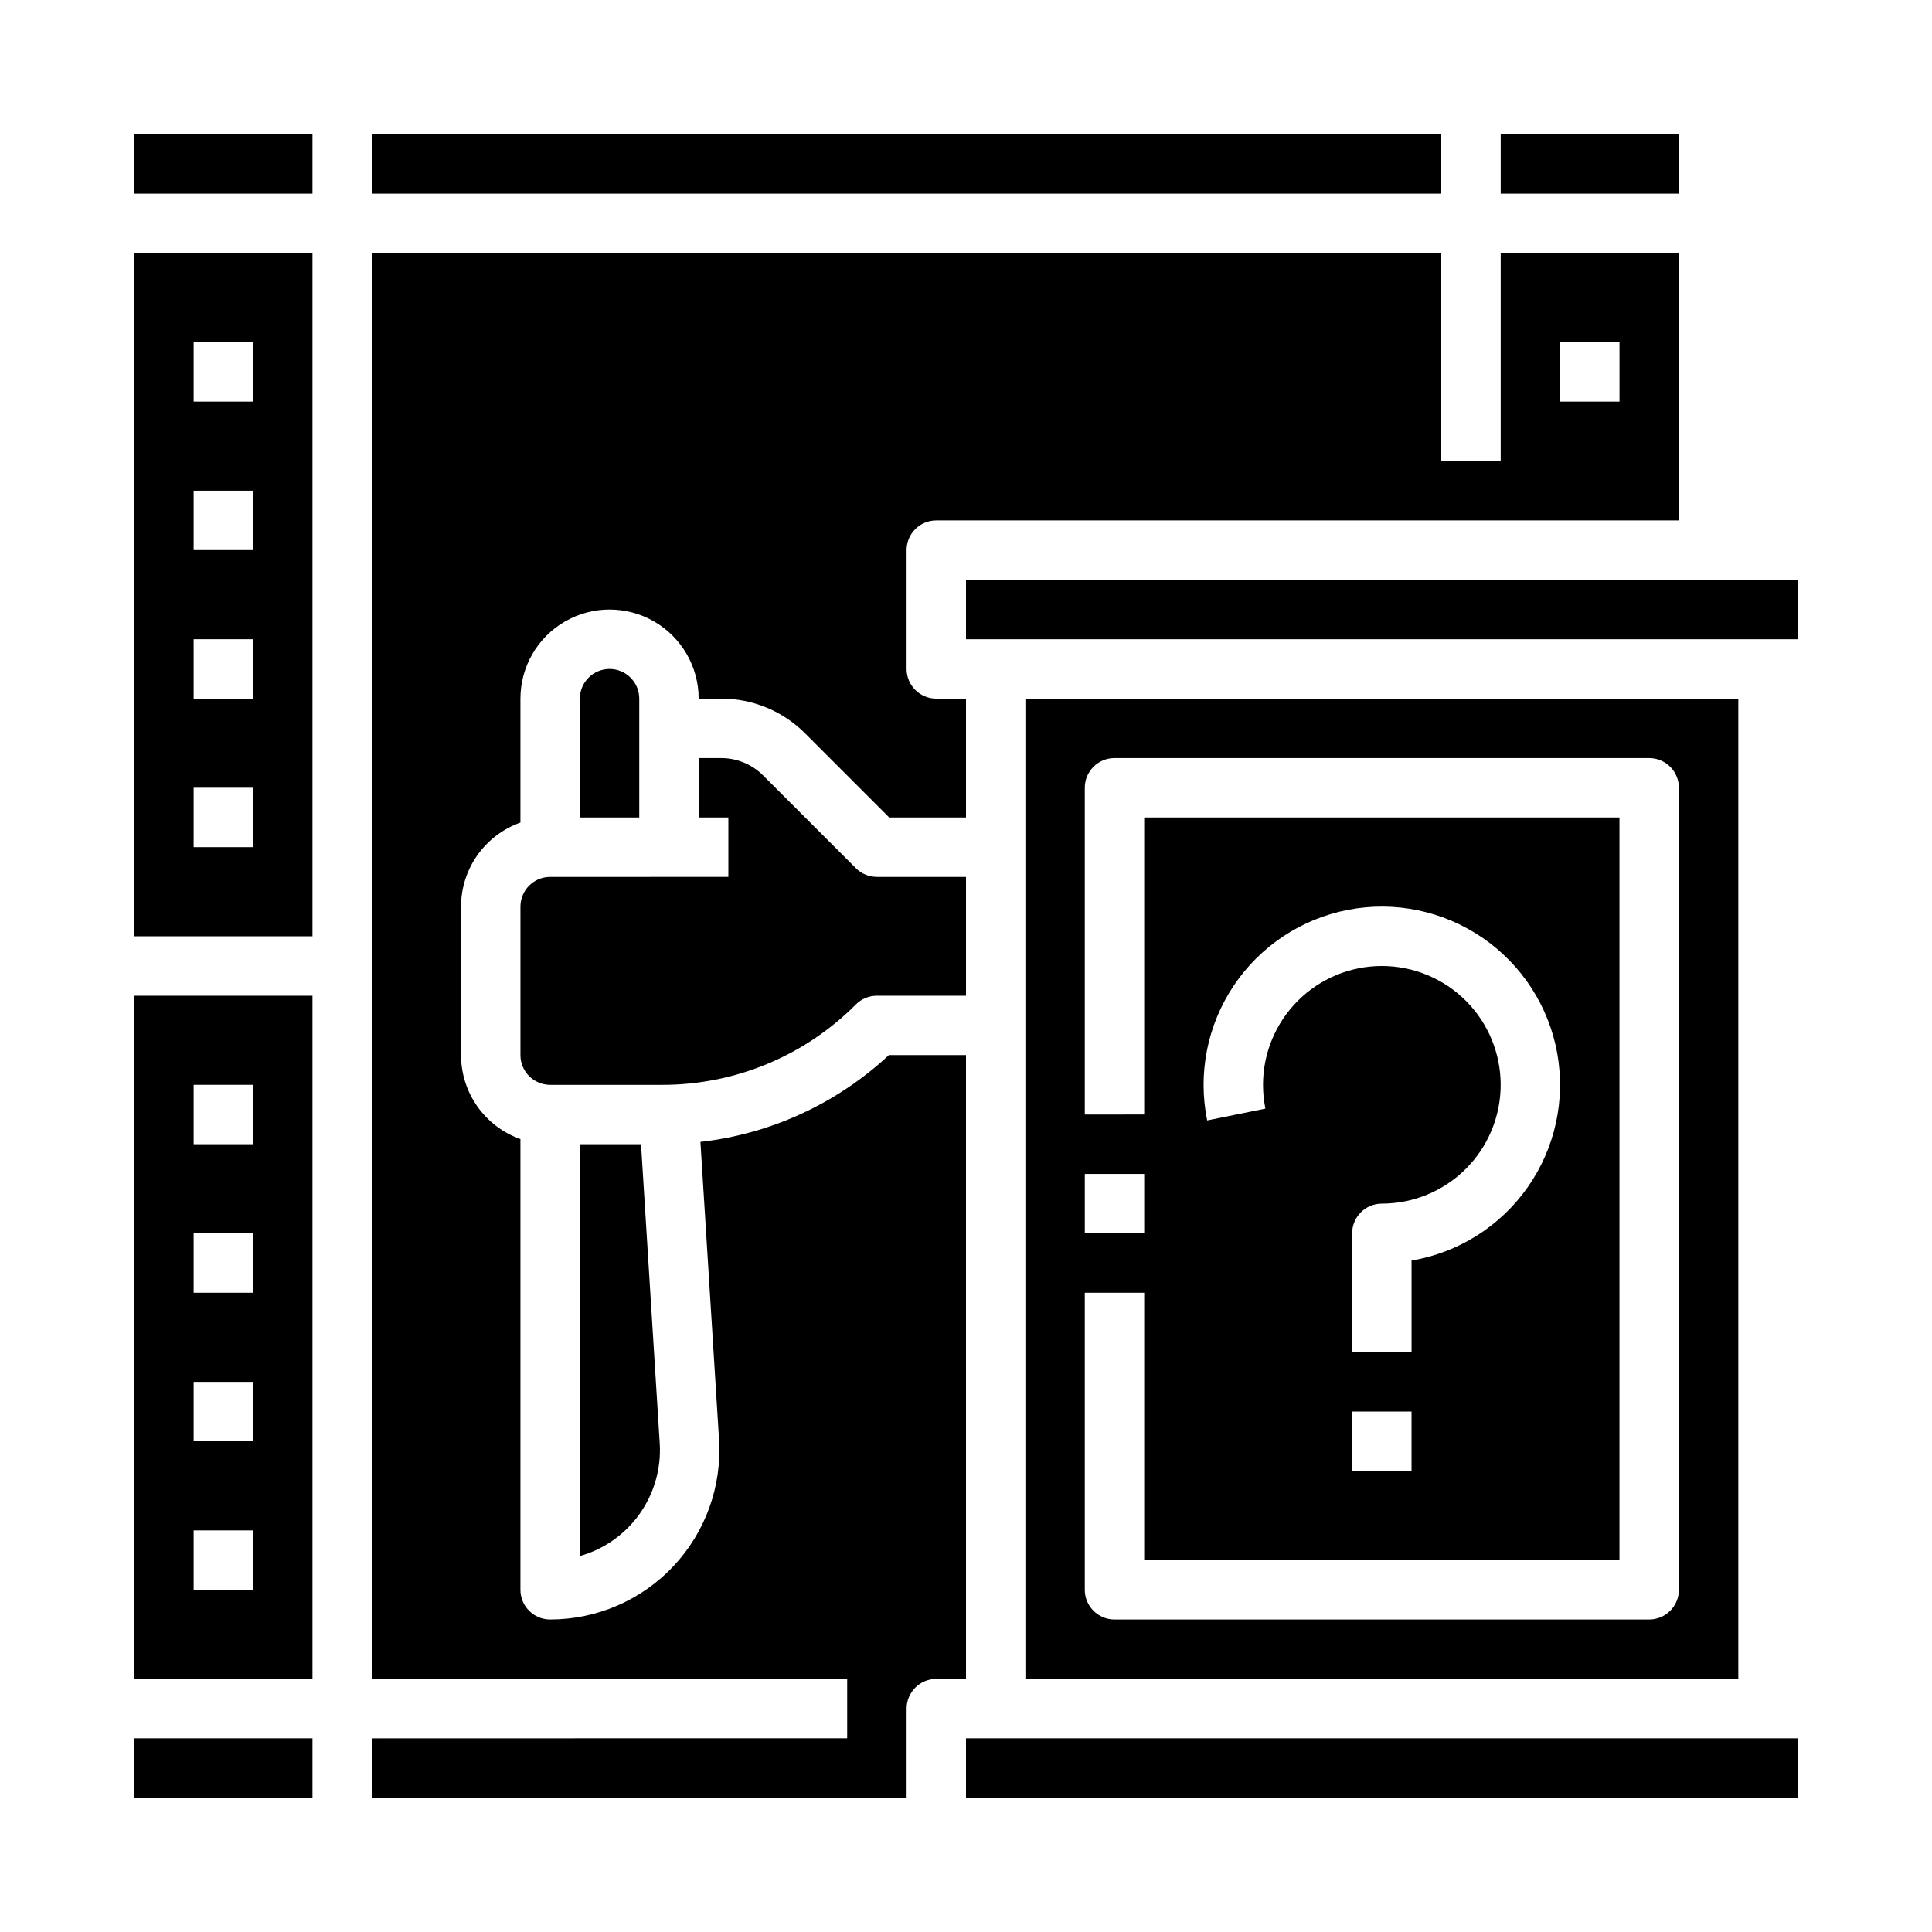
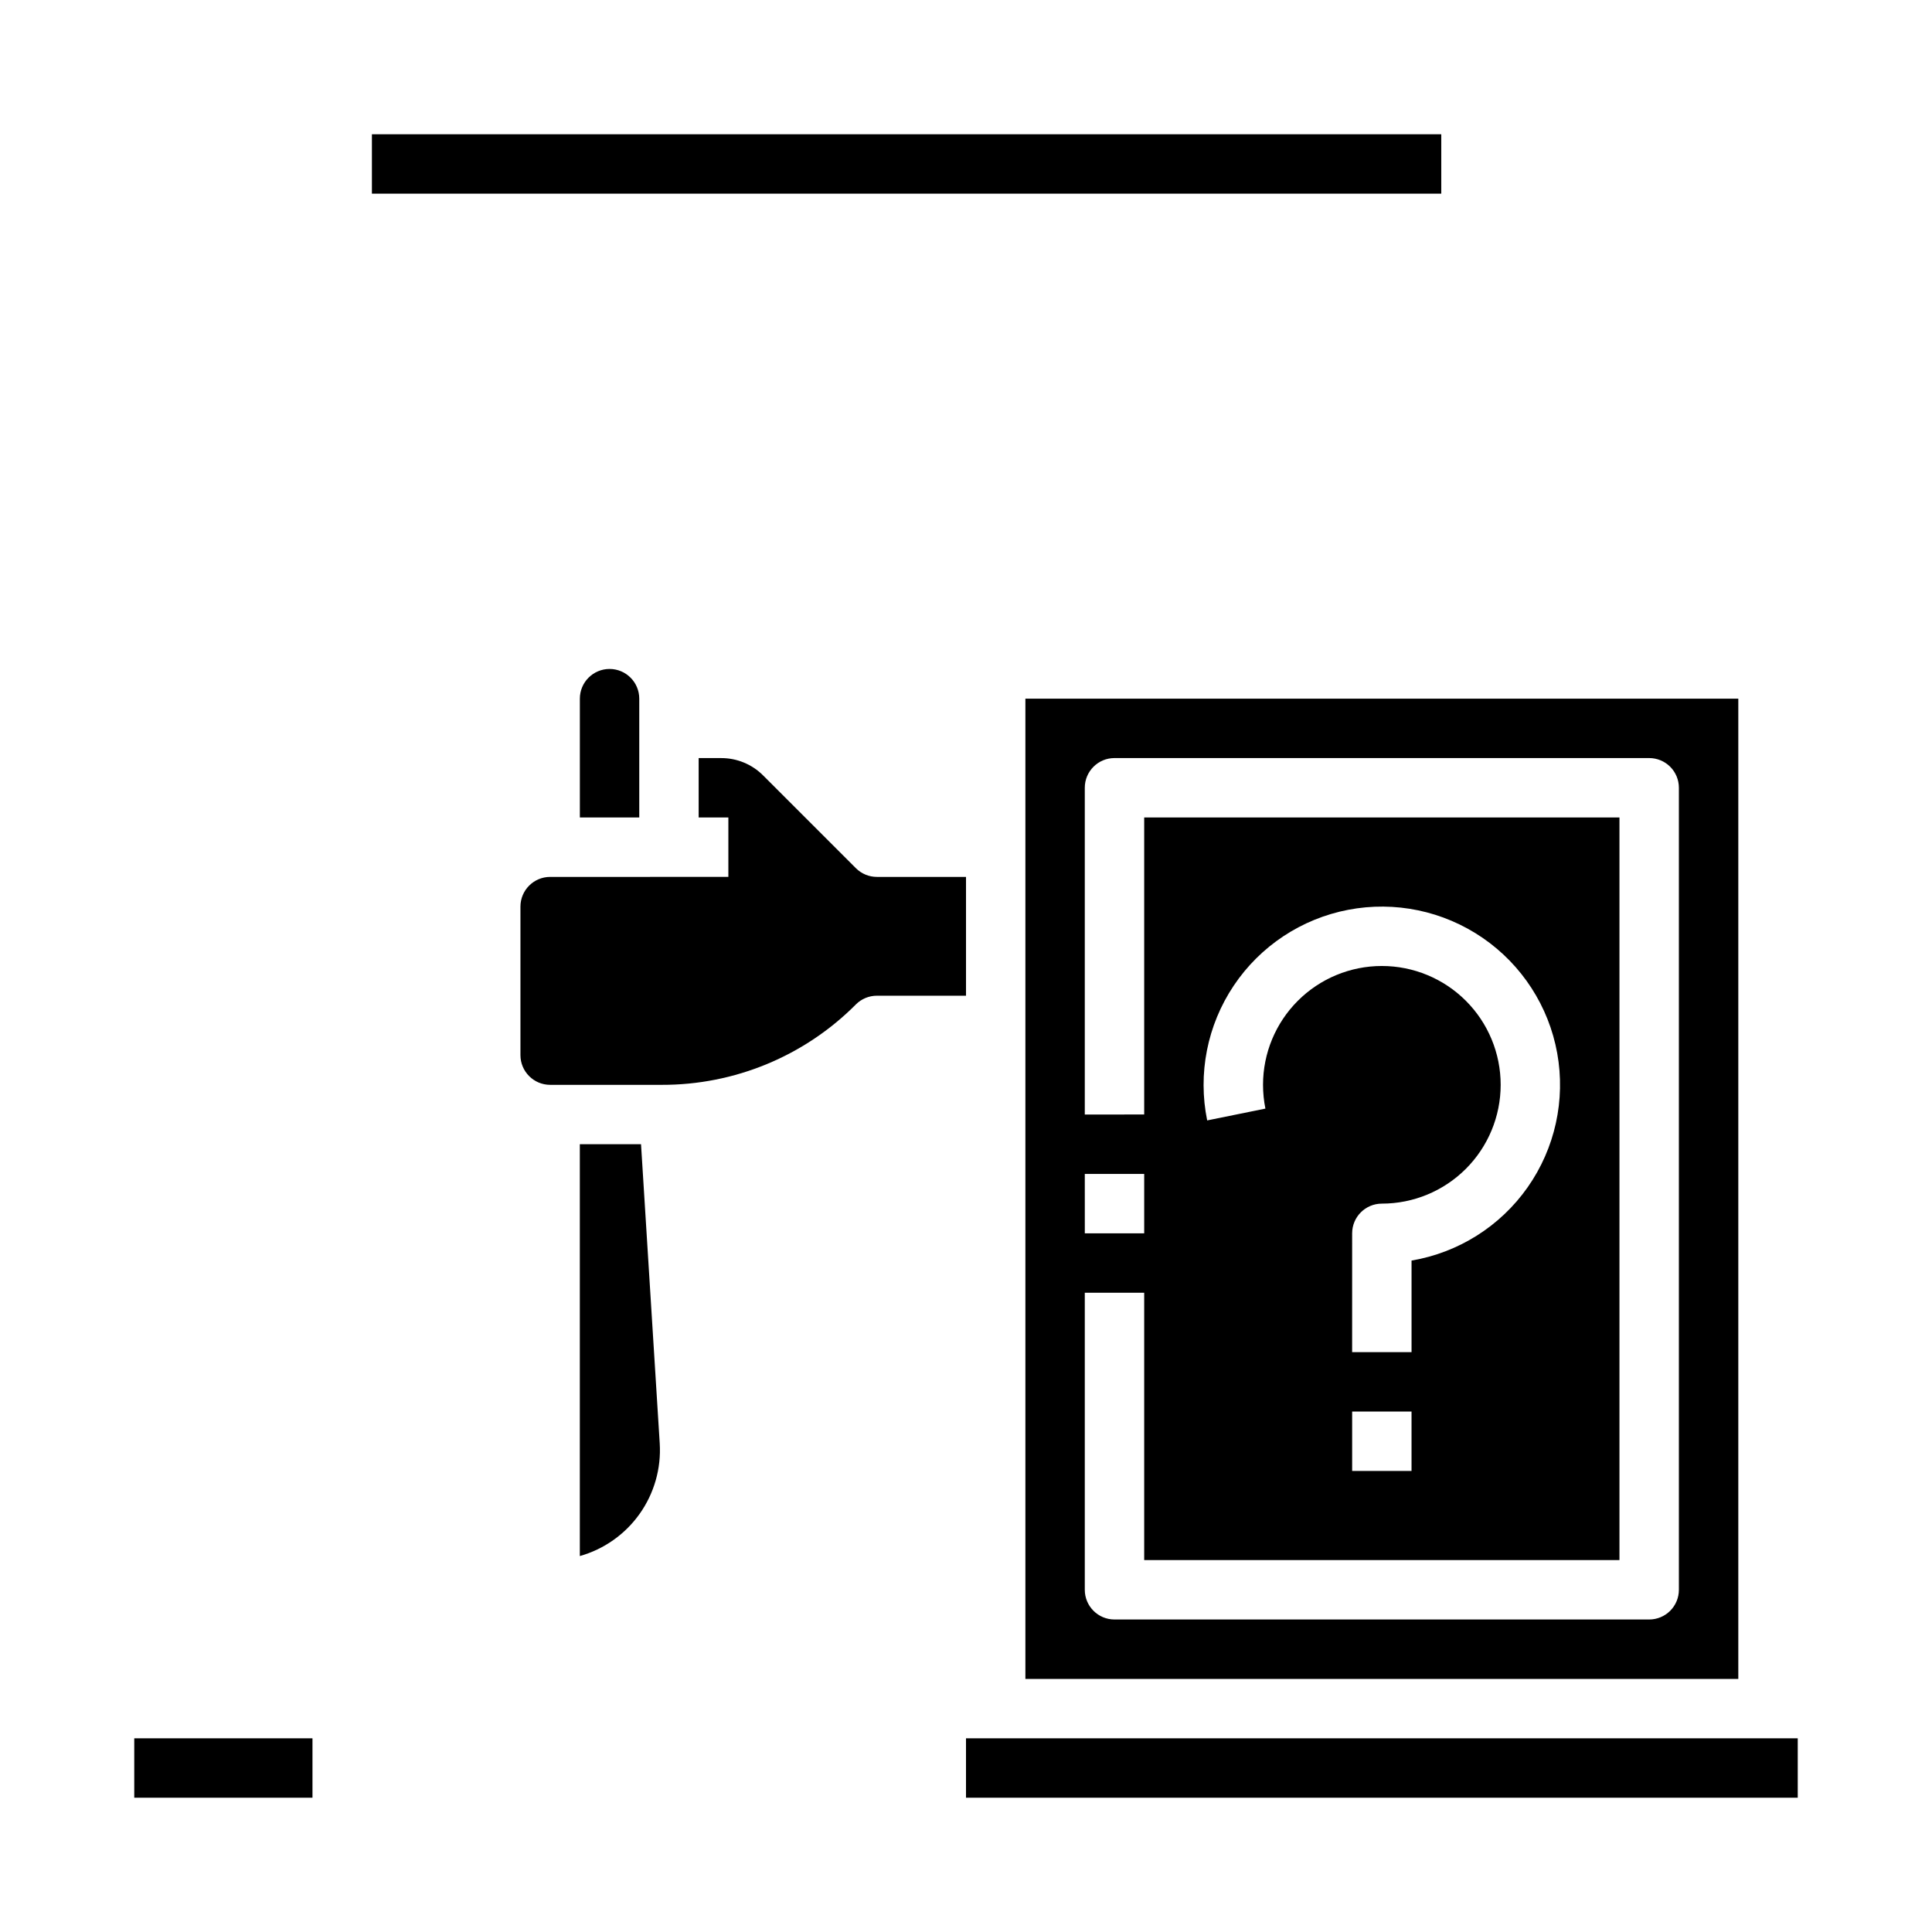
<svg xmlns="http://www.w3.org/2000/svg" fill="#000000" width="800px" height="800px" version="1.1" viewBox="144 144 512 512">
  <g>
    <path d="m370.82 410.18c1.477-1.477 3.477-2.305 5.566-2.305h23.617v-31.488h-23.617c-2.09 0-4.09-0.828-5.566-2.305l-24.57-24.57c-2.945-2.965-6.957-4.625-11.133-4.613h-5.965v15.742h7.871v15.742l-47.23 0.004c-4.344 0.004-7.867 3.527-7.871 7.871v39.359c0.004 4.348 3.527 7.867 7.871 7.875h29.578c19.309 0.051 37.836-7.621 51.449-21.312z" />
    <path d="m305.54 321.28c-4.348 0.004-7.867 3.527-7.871 7.871v31.488h15.742v-31.488c-0.004-4.344-3.527-7.867-7.871-7.871z" />
    <path d="m297.66 447.23v109.14c6.406-1.809 12.004-5.758 15.855-11.191 3.852-5.43 5.731-12.02 5.32-18.664l-4.957-79.289z" />
-     <path d="m400 423.61h-20.441c-13.75 12.824-31.258 20.891-49.938 23.008l4.934 78.918h-0.004c0.773 12.355-3.598 24.48-12.074 33.504-8.477 9.023-20.305 14.141-32.688 14.141-4.348 0-7.871-3.523-7.871-7.871v-119.44c-4.602-1.633-8.582-4.648-11.402-8.633-2.82-3.984-4.336-8.746-4.34-13.629v-39.359c0.004-4.883 1.52-9.641 4.34-13.629 2.82-3.984 6.801-7 11.402-8.633v-32.844c0-8.434 4.5-16.23 11.809-20.449 7.305-4.219 16.309-4.219 23.617 0 7.305 4.219 11.805 12.016 11.805 20.449h5.965c8.355-0.02 16.371 3.301 22.266 9.223l22.262 22.266h20.359v-31.488h-7.875c-4.348 0-7.871-3.523-7.871-7.871v-31.488c0-4.348 3.523-7.871 7.871-7.871h196.8v-70.848h-47.23v55.105h-15.746v-55.105h-283.39v377.86h125.95v15.742l-125.95 0.004v15.742h141.7v-23.613c0-4.348 3.523-7.875 7.871-7.875h7.871zm157.44-188.93h15.742v15.742h-15.742z" />
-     <path d="m179.58 392.12h47.23v-181.05h-47.23zm15.742-157.44h15.746v15.742h-15.746zm0 39.359h15.746v15.742h-15.746zm0 39.359h15.746v15.742h-15.746zm0 39.359h15.746v15.742l-15.746 0.004z" />
-     <path d="m179.58 179.58h47.23v15.742h-47.23z" />
-     <path d="m179.58 588.93h47.23v-181.05h-47.23zm15.742-157.44h15.746v15.742h-15.746zm0 39.359h15.746v15.742h-15.746zm0 39.359h15.746v15.742h-15.746zm0 39.359h15.746v15.742l-15.746 0.004z" />
    <path d="m242.56 179.58h283.39v15.742h-283.39z" />
-     <path d="m541.7 179.58h47.23v15.742h-47.23z" />
    <path d="m415.74 329.15v259.78h188.93v-259.78zm15.742 125.95h15.742v15.742l-15.738 0.004zm157.44 110.21c0 2.086-0.828 4.09-2.305 5.566-1.477 1.477-3.477 2.305-5.566 2.305h-141.7c-4.348 0-7.871-3.523-7.871-7.871v-78.723h15.742v70.848h125.95v-196.8h-125.95v78.719l-15.742 0.004v-86.594c0-4.348 3.523-7.871 7.871-7.871h141.7c2.09 0 4.09 0.828 5.566 2.305 1.477 1.477 2.305 3.481 2.305 5.566zm-86.594-62.977 0.004-31.488c0-4.348 3.523-7.871 7.871-7.871 8.352 0 16.359-3.32 22.266-9.223 5.906-5.906 9.223-13.918 9.223-22.266 0-8.352-3.316-16.363-9.223-22.266-5.906-5.906-13.914-9.223-22.266-9.223-8.352 0-16.359 3.316-22.266 9.223-5.906 5.902-9.223 13.914-9.223 22.266 0 2.117 0.211 4.231 0.629 6.305l-15.43 3.133c-2.519-12.367 0.016-25.223 7.031-35.707 7.019-10.488 17.945-17.727 30.336-20.109s25.219 0.293 35.625 7.43c10.406 7.137 17.527 18.137 19.77 30.555 2.242 12.418-0.574 25.215-7.828 35.543-7.25 10.324-18.332 17.32-30.773 19.426v24.273zm15.742 15.742v15.742l-15.738 0.004v-15.746z" />
    <path d="m400 604.67h220.42v15.742h-220.42z" />
-     <path d="m400 297.66h220.42v15.742h-220.42z" />
+     <path d="m400 297.66h220.42h-220.42z" />
    <path d="m179.58 604.67h47.23v15.742h-47.23z" />
  </g>
</svg>